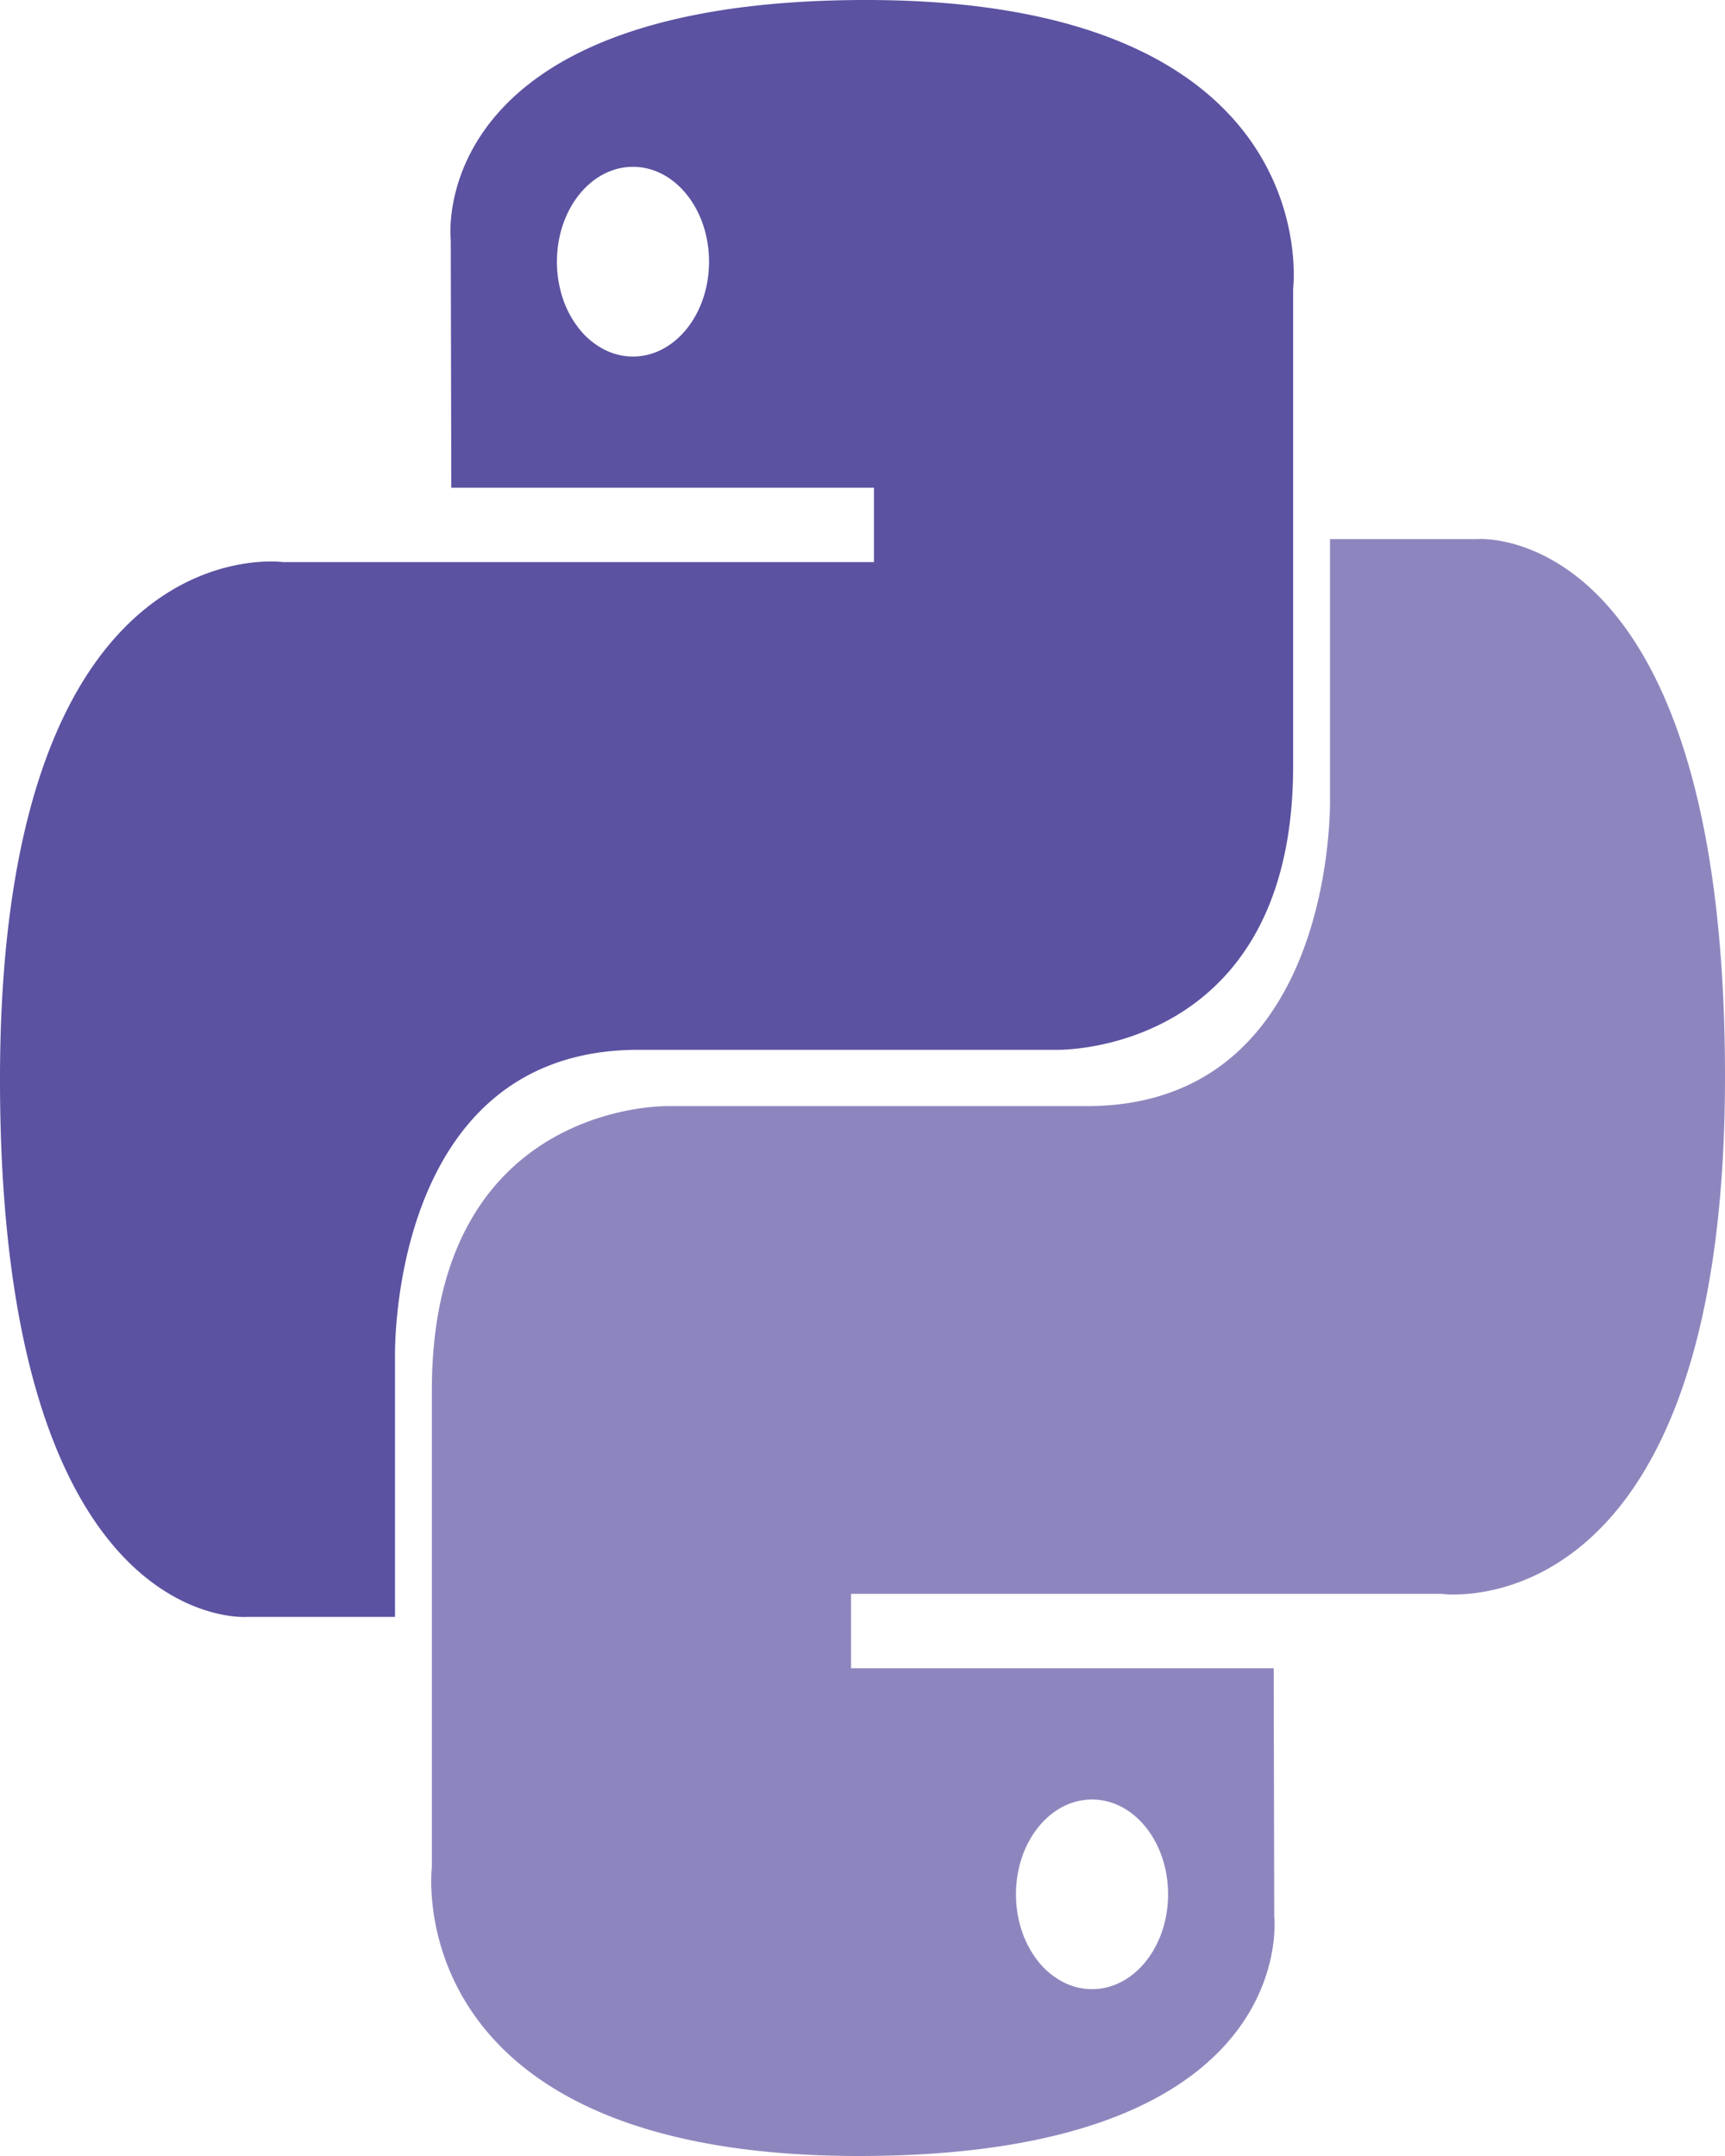
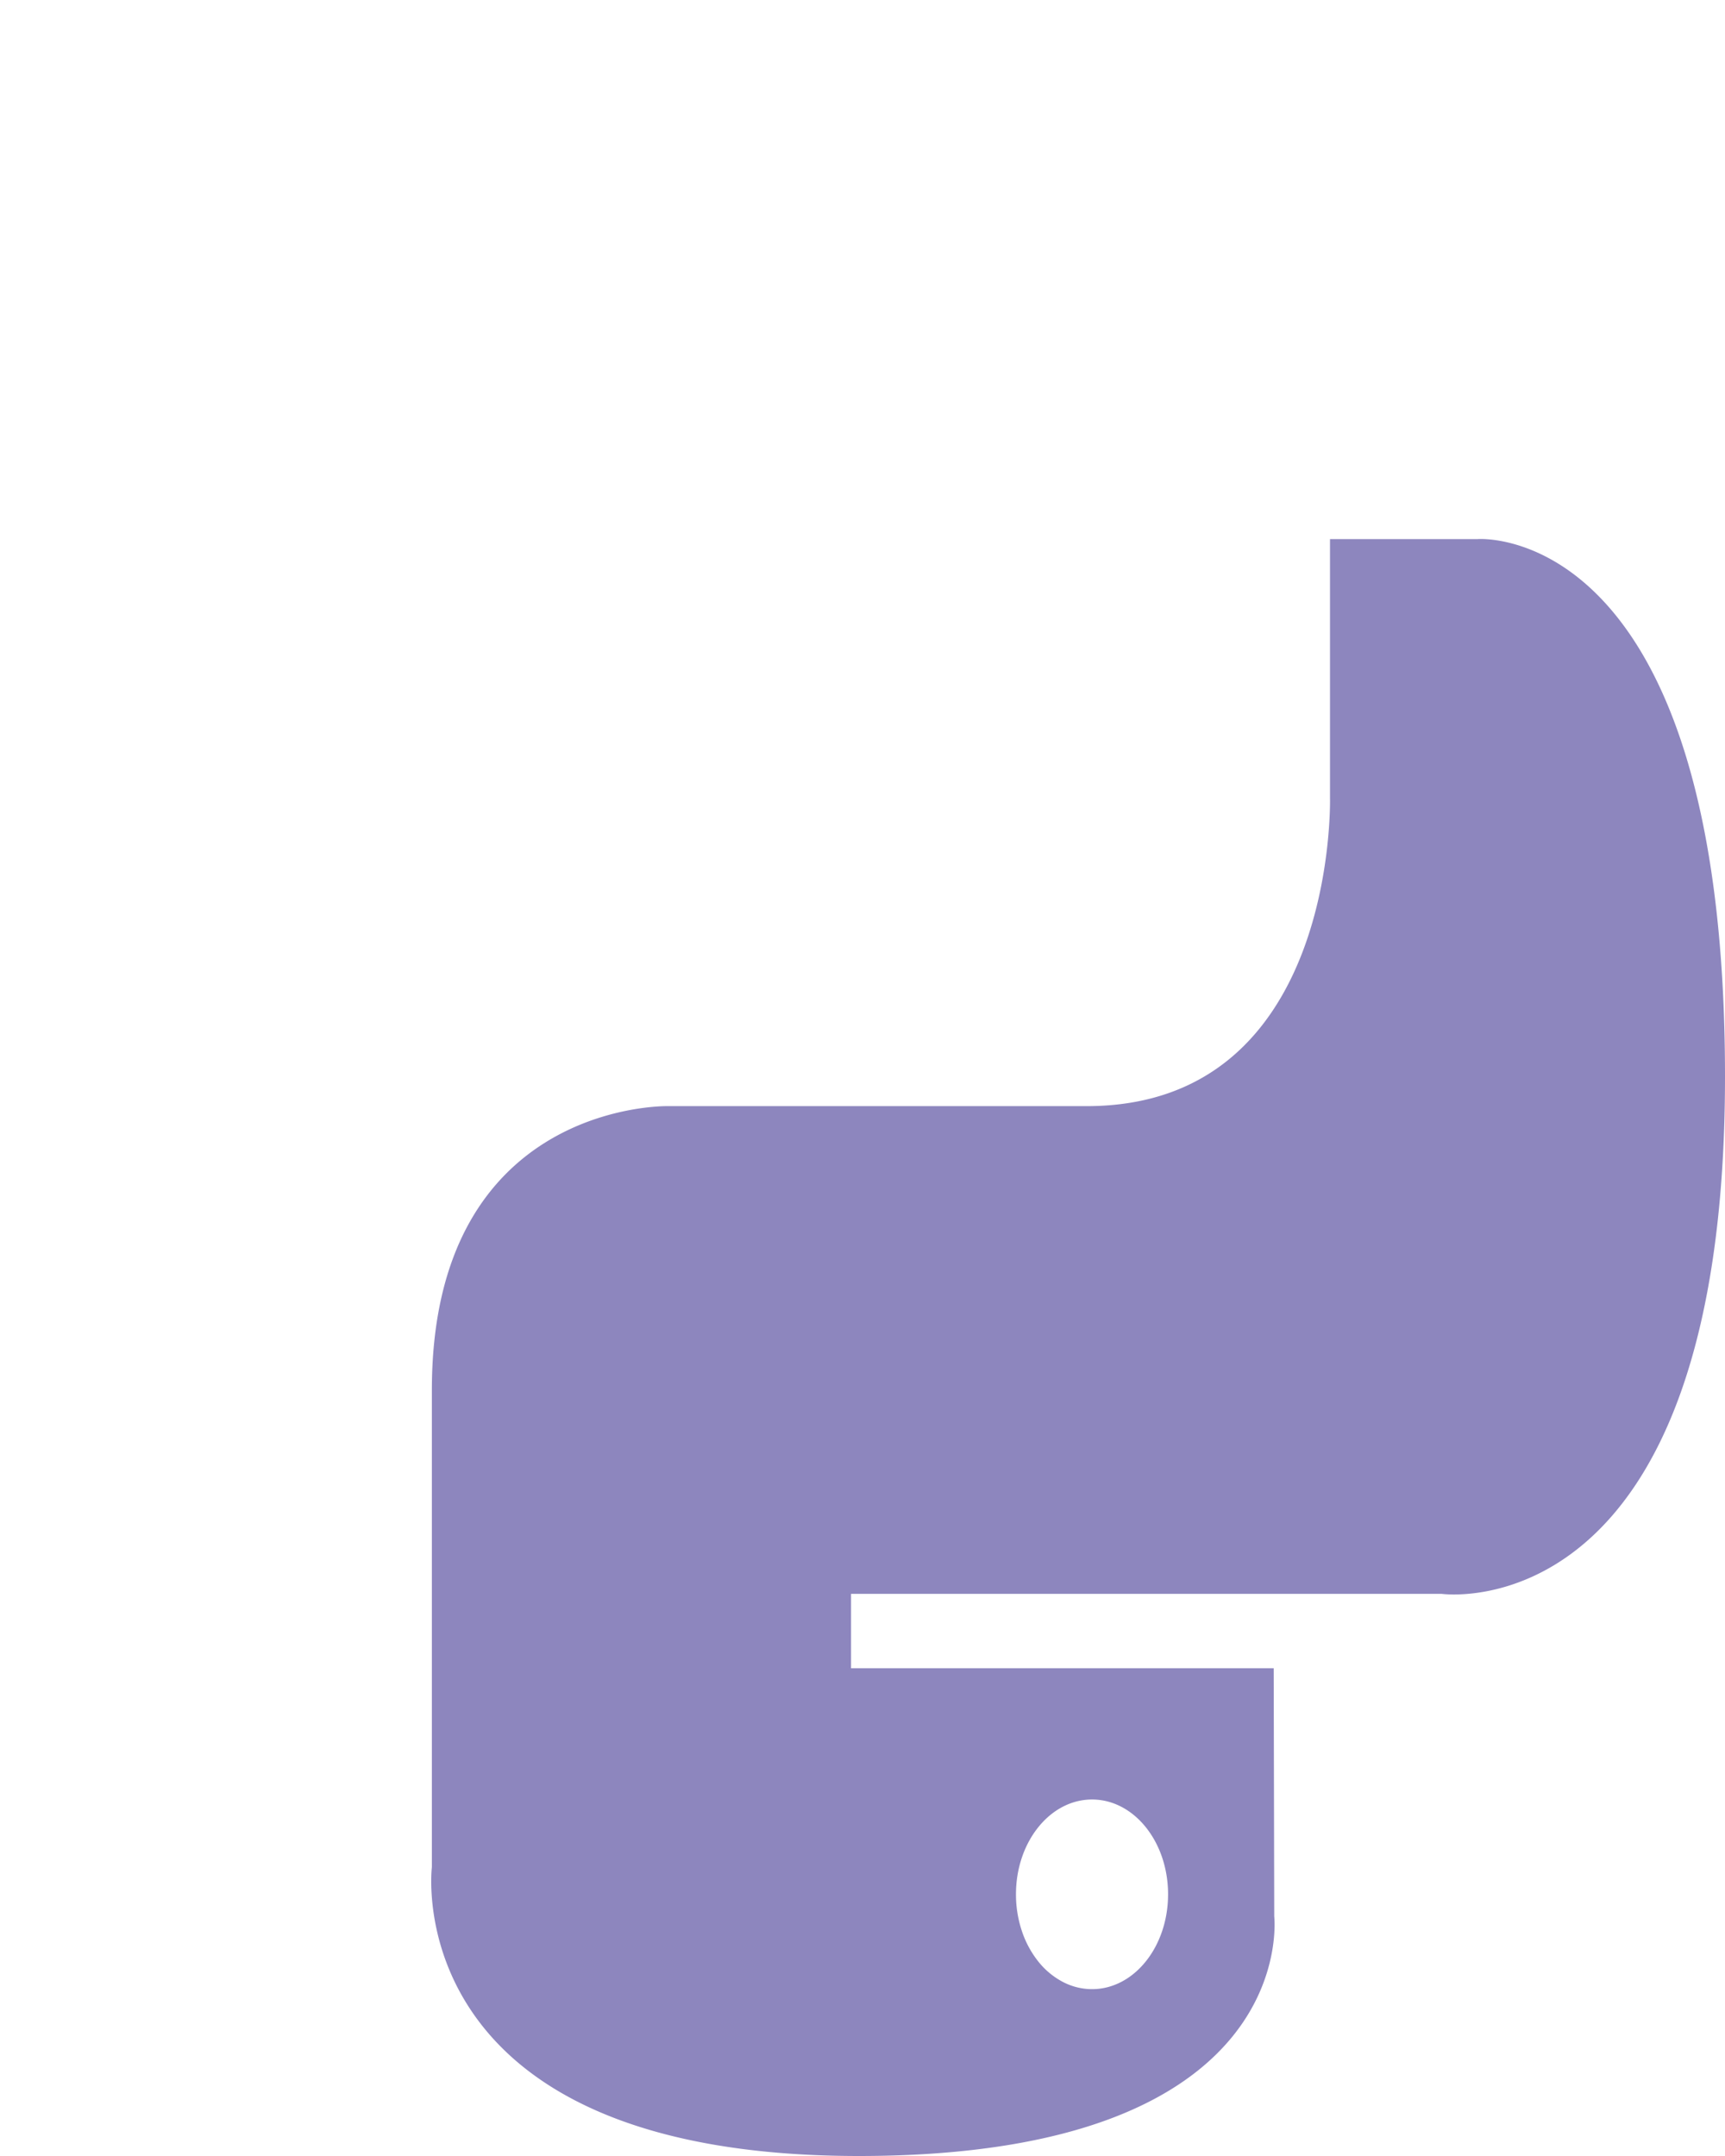
<svg xmlns="http://www.w3.org/2000/svg" width="64" height="80" fill="none">
-   <path fill="#5B52A1" d="M32.132 0C15.699 0 16.724 8.888 16.724 8.888l.02 9.208h15.681v2.762H10.512S0 19.37 0 40.052c0 20.676 9.177 19.945 9.177 19.945h5.478V50.4s-.295-11.446 9.032-11.446h15.55s8.74.177 8.74-10.532V10.714S49.302 0 32.131 0zm-8.648 6.19c1.56 0 2.822 1.575 2.822 3.52s-1.262 3.52-2.822 3.52c-.37 0-.737-.09-1.08-.267a2.866 2.866 0 0 1-.916-.763 3.67 3.67 0 0 1-.612-1.142 4.279 4.279 0 0 1-.213-1.348c0-1.945 1.262-3.52 2.821-3.52z" />
  <path fill="#8D86BE" d="M31.868 80c16.433 0 15.408-8.888 15.408-8.888l-.02-9.209H31.575v-2.762h21.91S64 60.629 64 39.949s-9.177-19.946-9.177-19.946h-5.478v9.595s.295 11.446-9.032 11.446h-15.55s-8.74-.176-8.74 10.533v17.708S14.698 80 31.869 80zm8.648-6.191a2.34 2.34 0 0 1-1.08-.267 2.866 2.866 0 0 1-.917-.763 3.67 3.67 0 0 1-.611-1.142 4.282 4.282 0 0 1-.214-1.348c0-1.942 1.262-3.517 2.822-3.517s2.821 1.572 2.821 3.517c0 1.948-1.262 3.52-2.821 3.52z" />
</svg>